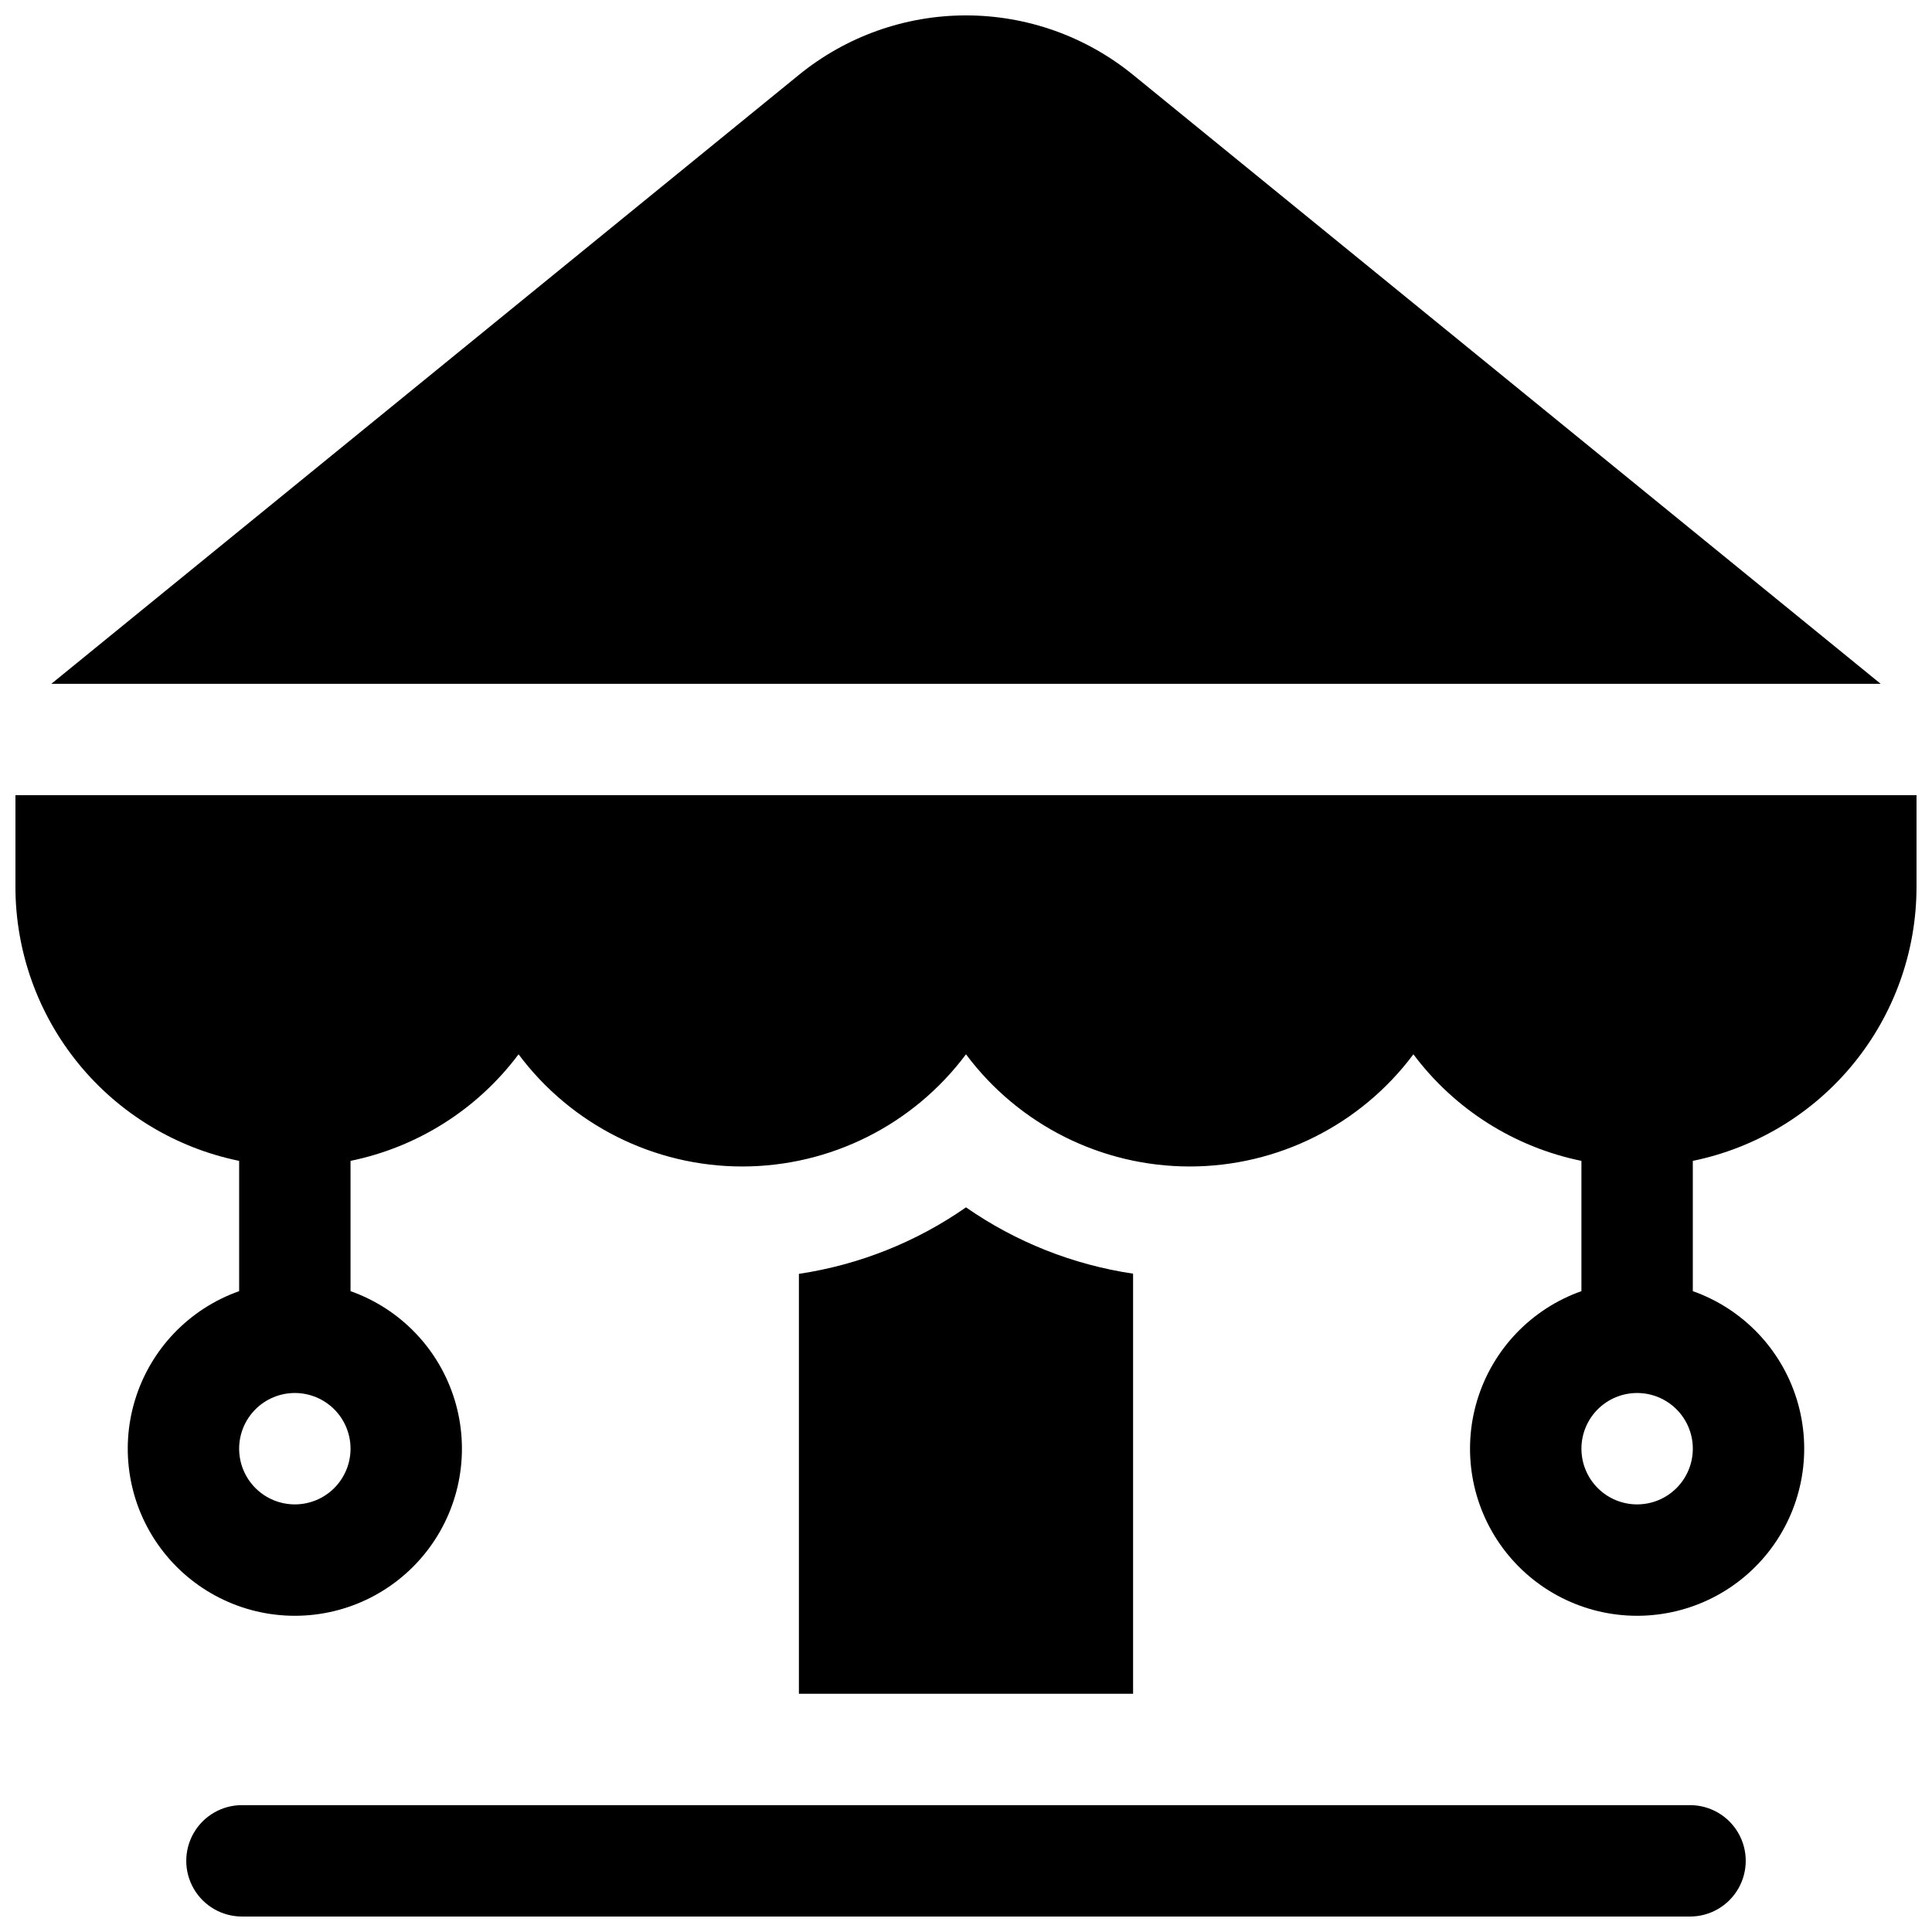
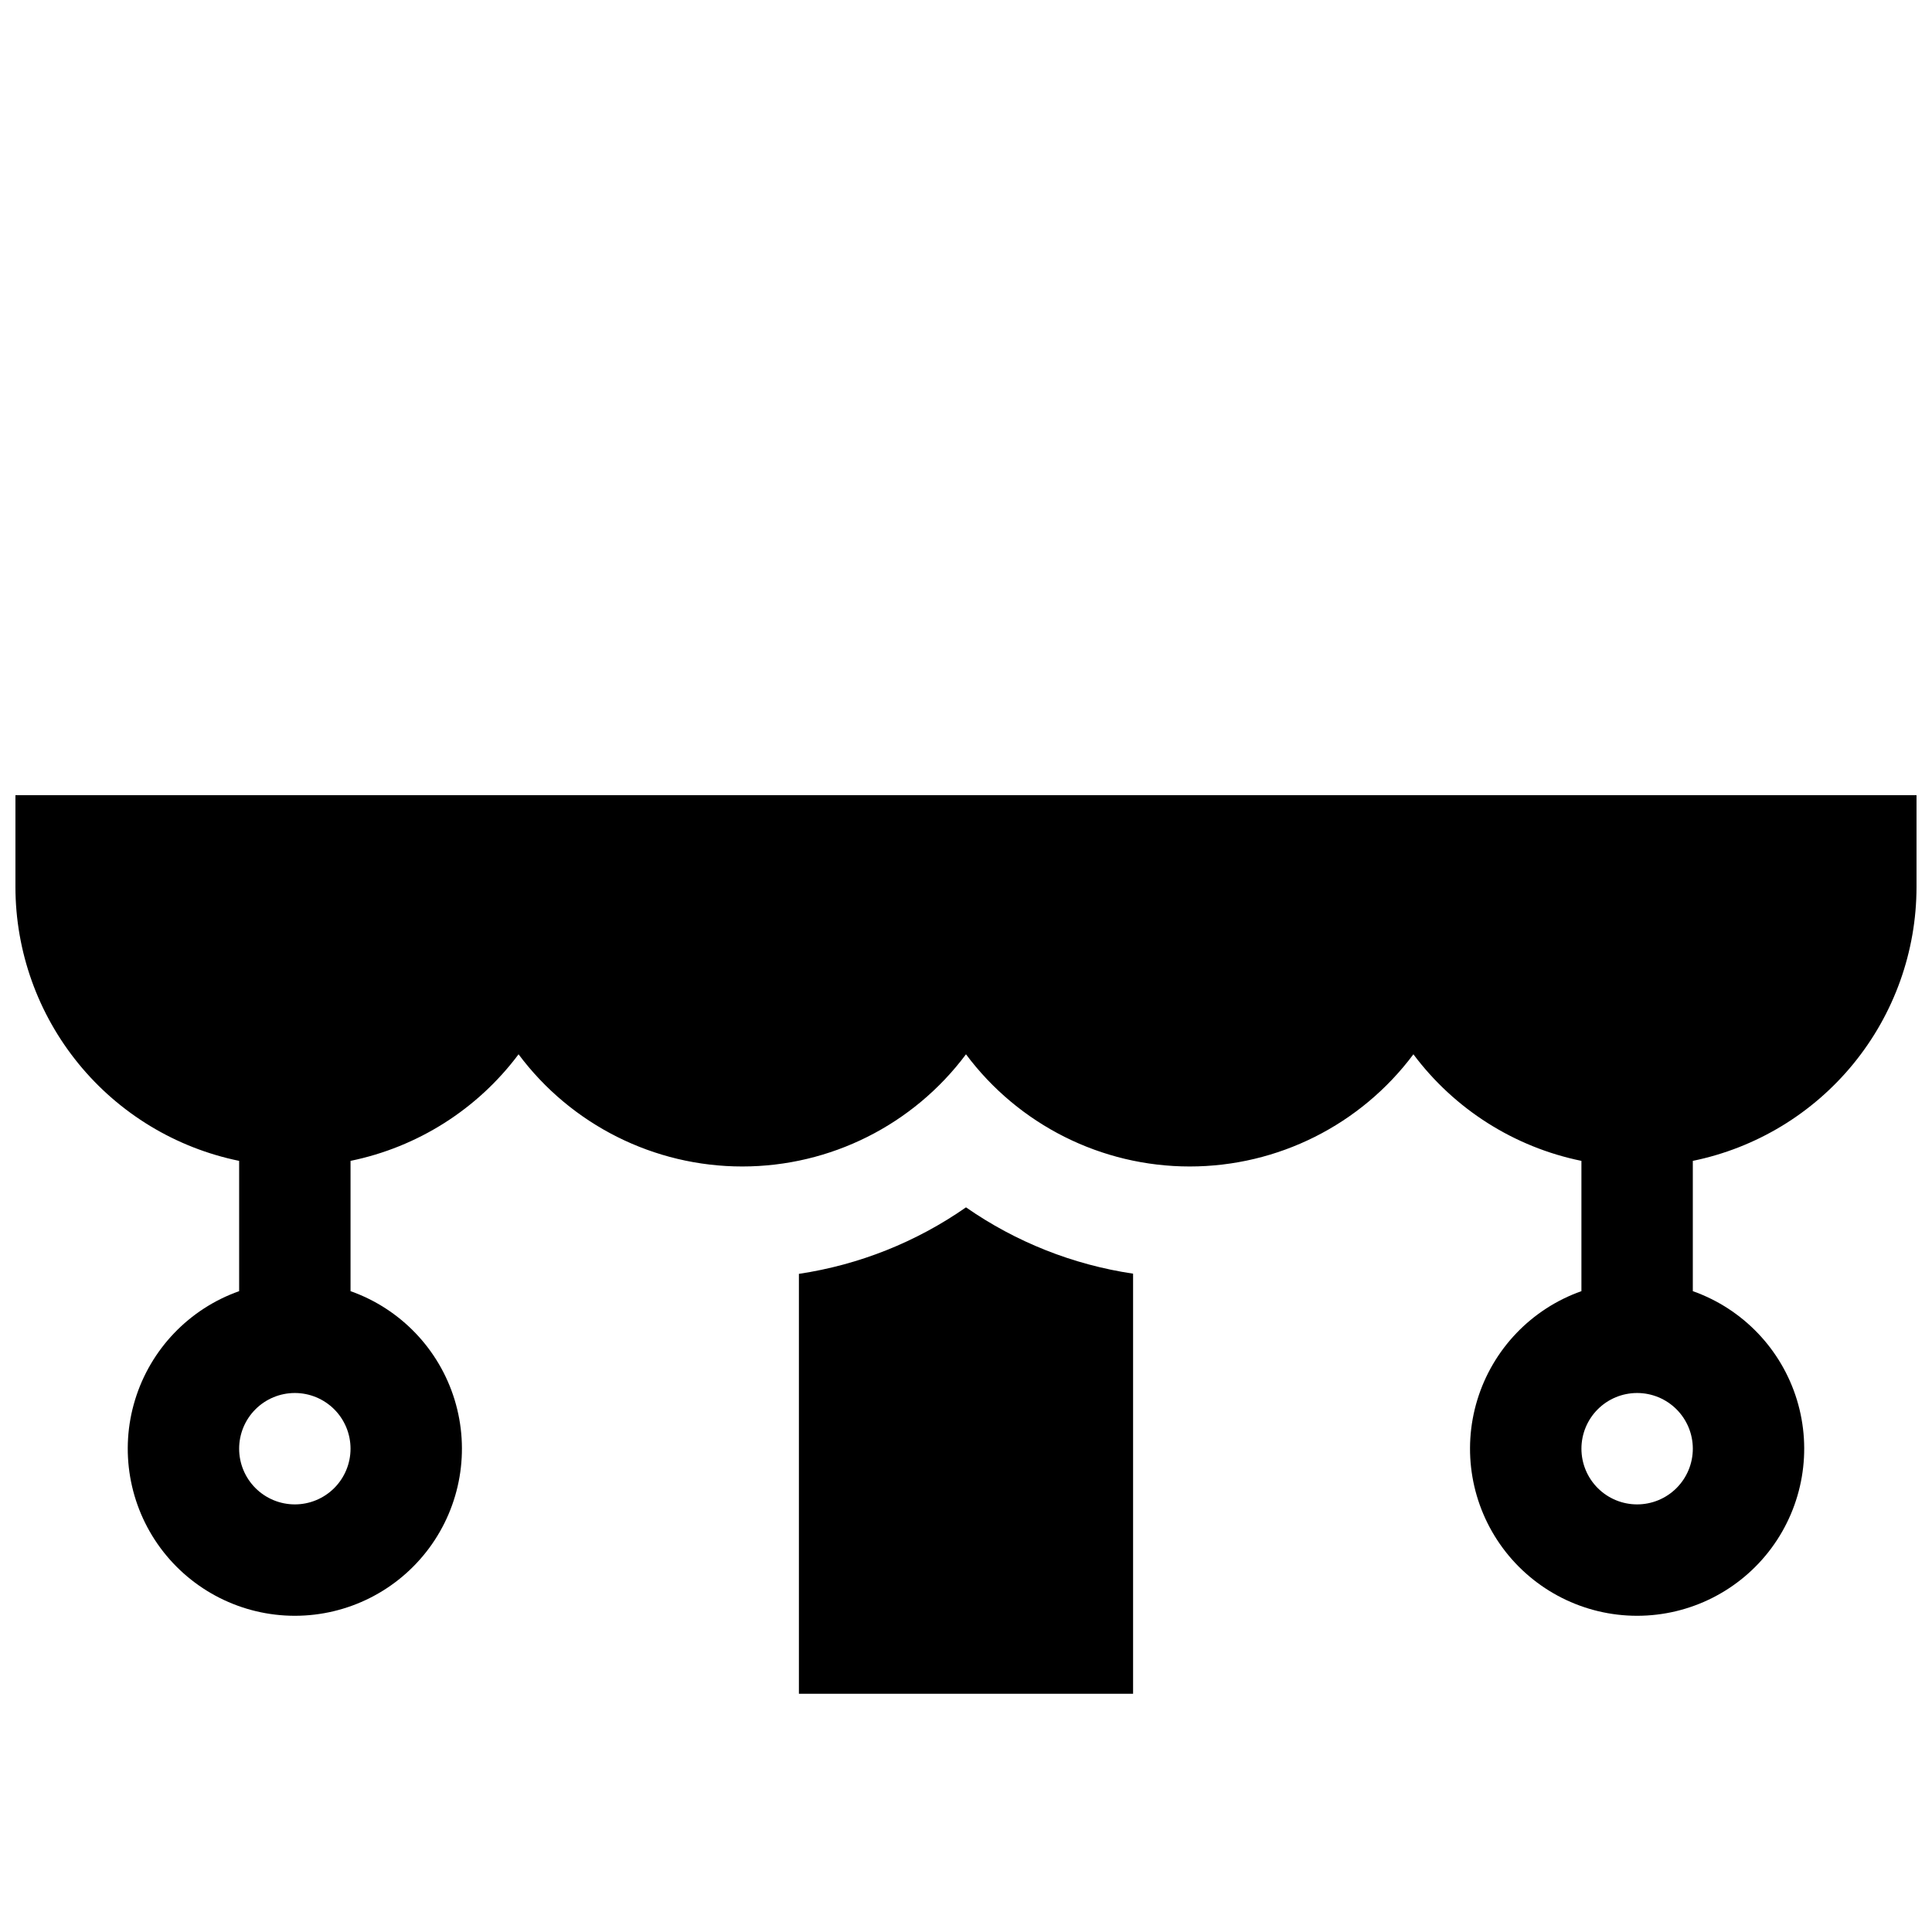
<svg xmlns="http://www.w3.org/2000/svg" width="800px" height="800px" version="1.1" viewBox="144 144 512 512">
  <defs>
    <clipPath id="c">
-       <path d="m193 622h414v29.902h-414z" />
-     </clipPath>
+       </clipPath>
    <clipPath id="b">
      <path d="m148.09 354h503.81v219h-503.81z" />
    </clipPath>
    <clipPath id="a">
      <path d="m157 148.09h486v177.91h-486z" />
    </clipPath>
  </defs>
  <g clip-path="url(#c)">
    <path d="m591.88 622.38h-383.76c-5.273 0-10.145 2.812-12.781 7.379-2.637 4.566-2.637 10.195 0 14.762 2.637 4.566 7.508 7.379 12.781 7.379h383.76c5.273 0 10.145-2.812 12.781-7.379 2.637-4.566 2.637-10.195 0-14.762-2.637-4.566-7.508-7.379-12.781-7.379z" />
  </g>
  <g clip-path="url(#b)">
    <path d="m148.09 354.73v24.355c0.023 17.07 5.934 33.609 16.734 46.828s25.828 22.305 42.551 25.73v34.527c-13.238 4.684-23.469 15.363-27.578 28.789-4.113 13.426-1.609 28.004 6.738 39.293 8.352 11.289 21.559 17.949 35.602 17.949 14.039 0 27.25-6.66 35.598-17.949 8.352-11.289 10.852-25.867 6.742-39.293-4.109-13.426-14.344-24.105-27.582-28.789v-34.527c17.801-3.644 33.645-13.691 44.527-28.242 13.965 18.707 35.941 29.727 59.285 29.727 23.348 0 45.32-11.02 59.289-29.727 13.965 18.707 35.941 29.727 59.285 29.727s45.32-11.02 59.285-29.727c10.887 14.551 26.727 24.598 44.527 28.242v34.527c-13.238 4.684-23.473 15.363-27.582 28.789-4.109 13.426-1.609 28.004 6.742 39.293 8.352 11.289 21.559 17.949 35.598 17.949 14.043 0 27.25-6.66 35.602-17.949 8.348-11.289 10.852-25.867 6.742-39.293-4.109-13.426-14.344-24.105-27.582-28.789v-34.527c16.723-3.426 31.754-12.512 42.555-25.73s16.711-29.758 16.73-46.828v-24.355zm74.047 187.95c-3.914 0-7.668-1.555-10.438-4.324s-4.324-6.523-4.324-10.438c0-3.914 1.555-7.668 4.324-10.438 2.769-2.766 6.523-4.32 10.438-4.32s7.668 1.555 10.438 4.32c2.766 2.769 4.32 6.523 4.32 10.438 0 3.914-1.555 7.668-4.32 10.438-2.769 2.769-6.523 4.324-10.438 4.324zm355.72 0h-0.004c-3.914 0-7.668-1.555-10.434-4.324-2.769-2.769-4.324-6.523-4.324-10.438 0-3.914 1.555-7.668 4.324-10.438 2.766-2.766 6.519-4.32 10.434-4.32 3.918 0 7.672 1.555 10.438 4.32 2.769 2.769 4.324 6.523 4.324 10.438 0 3.914-1.555 7.668-4.324 10.438-2.766 2.769-6.519 4.324-10.438 4.324z" />
  </g>
  <g clip-path="url(#a)">
-     <path d="m444.28 163.84c-12.504-10.191-28.145-15.758-44.277-15.758-16.137 0-31.773 5.566-44.281 15.758l-198.12 161.38h484.8z" />
-   </g>
+     </g>
  <path d="m400 463.96c-13.207 9.211-28.359 15.242-44.281 17.625v111.28h88.559v-111.33c-15.914-2.367-31.07-8.379-44.277-17.574z" />
</svg>